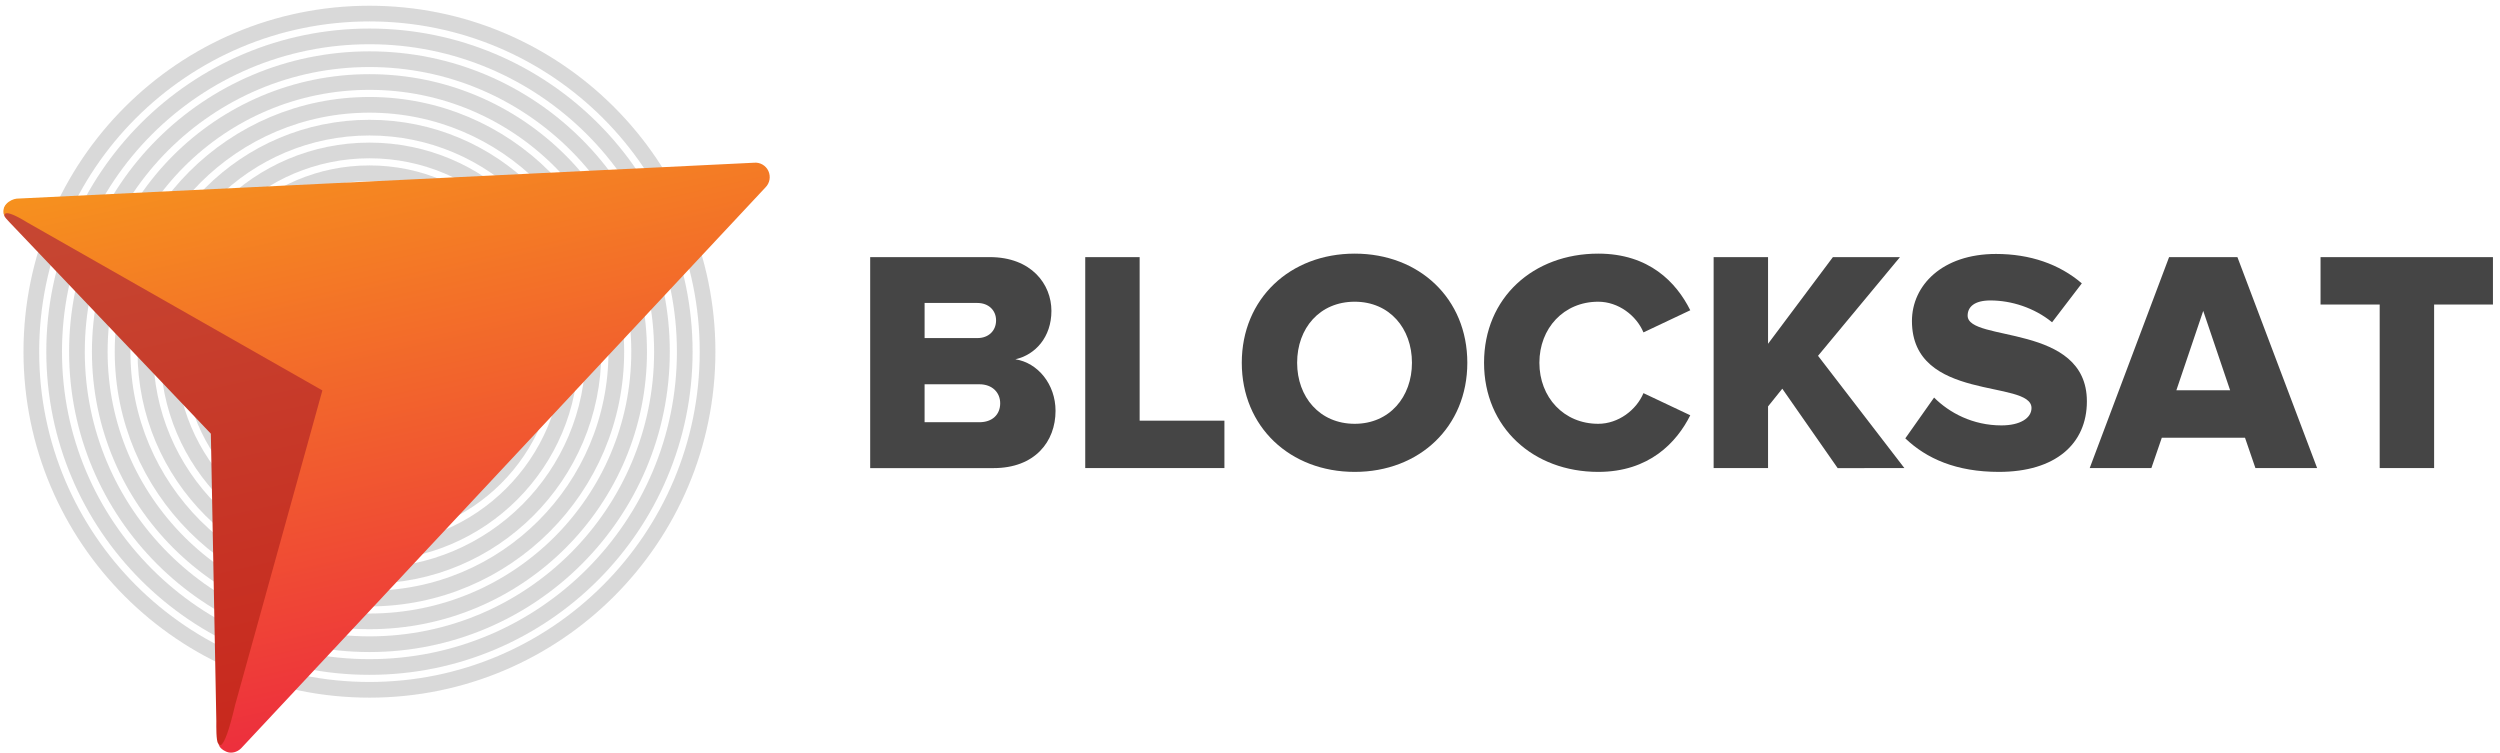
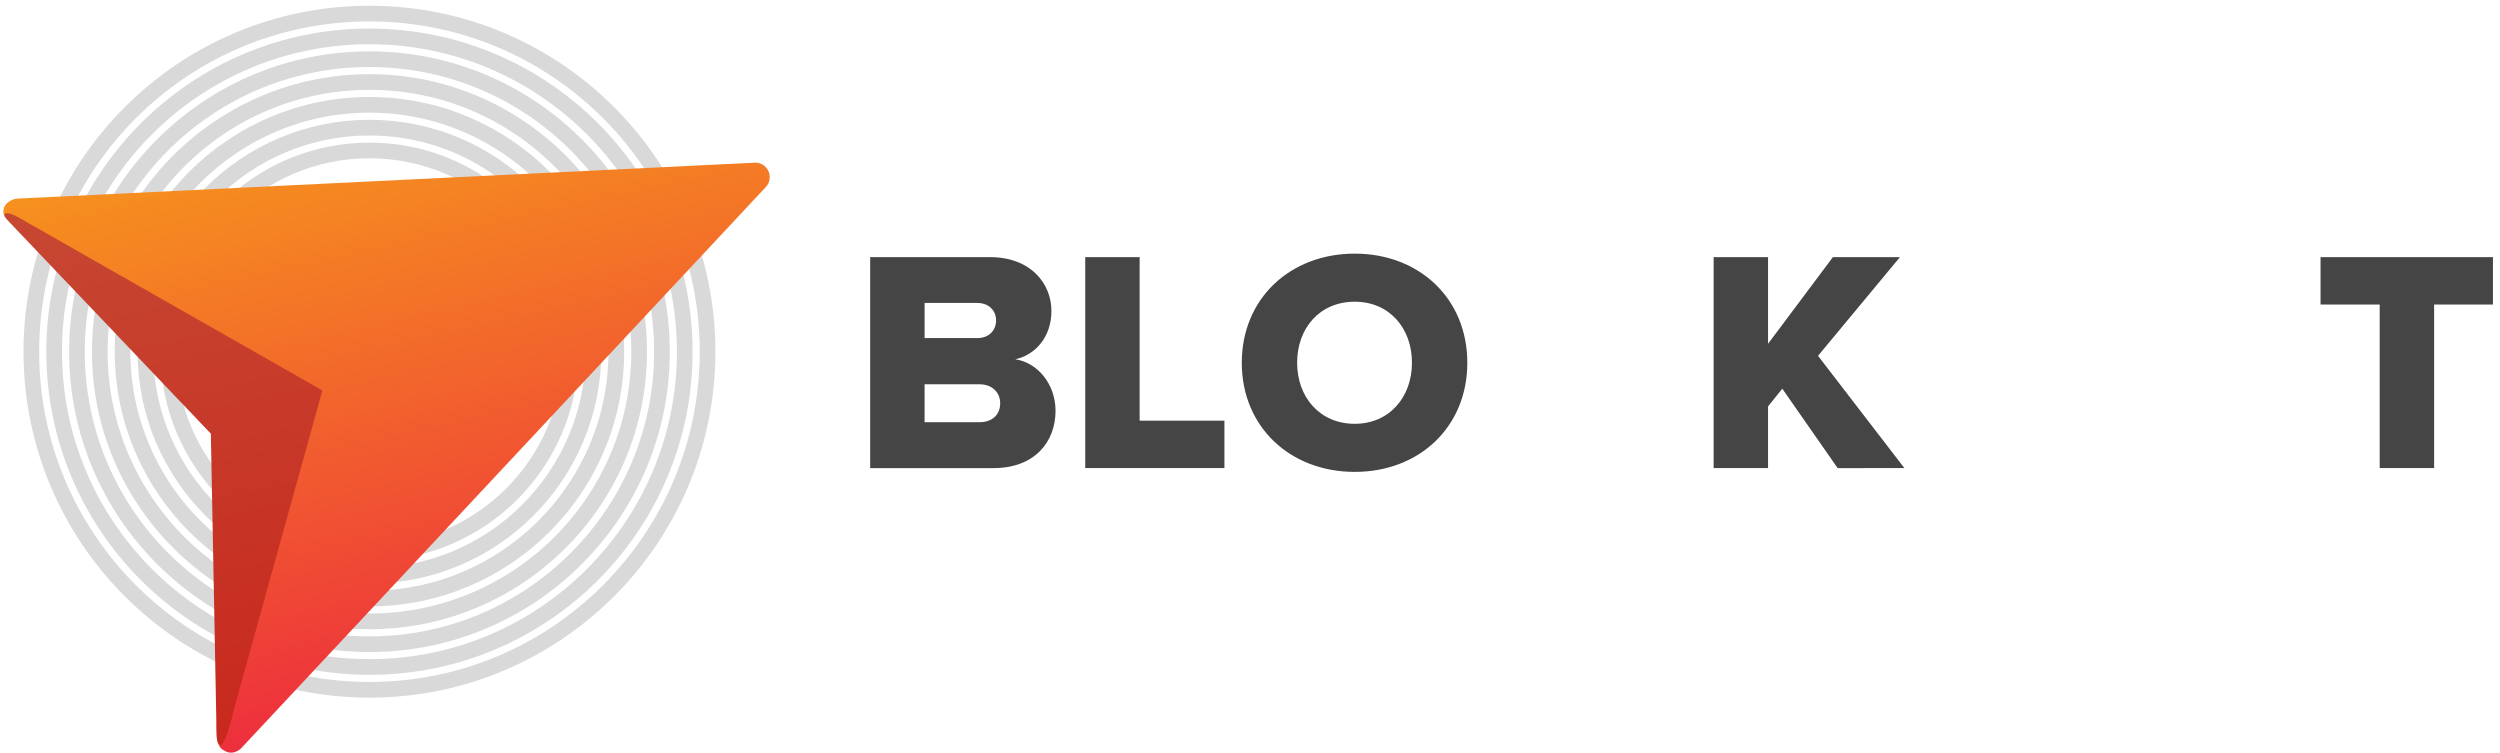
<svg xmlns="http://www.w3.org/2000/svg" version="1.1" id="Layer_1" x="0px" y="0px" width="318.664px" height="95.936px" viewBox="-26.276 -8.791 318.664 95.936" enable-background="new -26.276 -8.791 318.664 95.936" xml:space="preserve">
  <g>
    <g>
      <g opacity="0.6">
        <circle fill="none" stroke="#C0C0C0" stroke-width="2" stroke-miterlimit="10" cx="20.816" cy="36.038" r="43.098" />
        <circle fill="none" stroke="#C0C0C0" stroke-width="2" stroke-miterlimit="10" cx="20.816" cy="36.038" r="40.19" />
        <circle fill="none" stroke="#C0C0C0" stroke-width="2" stroke-miterlimit="10" cx="20.816" cy="36.038" r="37.284" />
        <circle fill="none" stroke="#C0C0C0" stroke-width="2" stroke-miterlimit="10" cx="20.816" cy="36.037" r="34.375" />
        <circle fill="none" stroke="#C0C0C0" stroke-width="2" stroke-miterlimit="10" cx="20.816" cy="36.038" r="31.467" />
        <circle fill="none" stroke="#C0C0C0" stroke-width="2" stroke-miterlimit="10" cx="20.816" cy="36.038" r="28.559" />
        <circle fill="none" stroke="#C0C0C0" stroke-width="2" stroke-miterlimit="10" cx="20.816" cy="36.038" r="25.652" />
-         <circle fill="none" stroke="#C0C0C0" stroke-width="2" stroke-miterlimit="10" cx="20.817" cy="36.037" r="22.743" />
        <circle fill="none" stroke="#C0C0C0" stroke-width="2" stroke-miterlimit="10" cx="20.816" cy="36.038" r="19.836" />
-         <circle fill="none" stroke="#C0C0C0" stroke-width="2" stroke-miterlimit="10" cx="20.816" cy="36.038" r="16.929" />
      </g>
      <g>
        <g>
          <linearGradient id="SVGID_1_" gradientUnits="userSpaceOnUse" x1="129.925" y1="-31.324" x2="129.925" y2="-105.308" gradientTransform="matrix(0.976 -0.218 -0.218 -0.976 -119.441 5.905)">
            <stop offset="0" style="stop-color:#C64833" />
            <stop offset="1" style="stop-color:#C8281D" />
          </linearGradient>
          <path fill="url(#SVGID_1_)" d="M58.601,18.012c-0.258-0.553-0.849-0.894-1.457-0.826l-81.638-0.348      c-0.633,0.067-1.223,0.521-1.277,1.158c-0.064,0.735,0,0.791,0.728,1.565L0.6,46.488l0.699,36.645      c-0.006,0.689-0.029,2.504,0.223,2.817c0.089,0.11-0.037-0.094,0,0c0.15,0.373,0.723,0.572,0.797,0.601      c0.516,0.176,0.881-0.326,1.28-0.723l54.71-66.158C58.742,19.232,58.856,18.574,58.601,18.012L58.601,18.012z" />
        </g>
      </g>
      <g>
        <g>
          <linearGradient id="SVGID_2_" gradientUnits="userSpaceOnUse" x1="136.85" y1="-106.018" x2="136.85" y2="-31.097" gradientTransform="matrix(0.976 -0.218 -0.218 -0.976 -119.441 5.905)">
            <stop offset="0" style="stop-color:#ED2F3D" />
            <stop offset="1" style="stop-color:#F6911E" />
          </linearGradient>
          <path fill="url(#SVGID_2_)" d="M71.666,13.001c-0.326-0.703-1.075-1.135-1.846-1.049l-93.974,4.577      c-0.801,0.083-2.189,0.935-1.5,2.331c0,0-0.634-1.451,2.893,0.725l37.577,21.39L3.696,81.062      c-1.599,6.863-2.175,4.887-2.175,4.887c0.089,0.063,0.052,0.634,1.042,1.072c0.633,0.277,1.394,0.072,1.898-0.432l66.834-71.491      C71.846,14.547,71.992,13.712,71.666,13.001L71.666,13.001z" />
        </g>
      </g>
    </g>
    <g>
      <path fill="#454545" d="M84.642,50.875V23.982h15.24c5.323,0,7.862,3.468,7.862,6.854c0,3.347-2.056,5.604-4.596,6.169    c2.863,0.443,5.121,3.186,5.121,6.574c0,3.911-2.622,7.298-7.903,7.298H84.642V50.875z M100.689,32.045    c0-1.29-0.968-2.218-2.379-2.218h-6.732v4.475h6.732C99.722,34.304,100.689,33.376,100.689,32.045z M101.214,42.61    c0-1.33-0.968-2.42-2.662-2.42h-6.975v4.838h6.975C100.205,45.03,101.214,44.061,101.214,42.61z" />
      <path fill="#454545" d="M112.054,50.875V23.982h6.935v20.846h10.806v6.047H112.054z" />
      <path fill="#454545" d="M132.009,37.448c0-8.185,6.17-13.91,14.395-13.91s14.353,5.725,14.353,13.91    c0,8.185-6.128,13.911-14.353,13.911S132.009,45.634,132.009,37.448z M153.7,37.448c0-4.395-2.863-7.781-7.297-7.781    c-4.475,0-7.339,3.386-7.339,7.781c0,4.356,2.864,7.781,7.339,7.781C150.839,45.232,153.7,41.804,153.7,37.448z" />
-       <path fill="#454545" d="M162.889,37.448c0-8.305,6.29-13.91,14.555-13.91c6.493,0,9.96,3.669,11.732,7.218l-5.968,2.822    c-0.887-2.136-3.185-3.911-5.766-3.911c-4.395,0-7.499,3.386-7.499,7.781c0,4.396,3.104,7.781,7.499,7.781    c2.579,0,4.878-1.774,5.766-3.909l5.968,2.822c-1.732,3.467-5.239,7.217-11.732,7.217    C169.179,51.359,162.889,45.714,162.889,37.448z" />
      <path fill="#454545" d="M207.96,50.875l-7.056-10.12l-1.815,2.258v7.862h-6.936V23.982h6.936V35.03l8.267-11.047h8.547    l-10.443,12.58l11.008,14.313H207.96z" />
-       <path fill="#454545" d="M216.585,47.085l3.669-5.201c1.935,1.937,4.919,3.549,8.588,3.549c2.378,0,3.829-0.927,3.829-2.217    c0-3.671-15.24-0.726-15.24-11.089c0-4.517,3.83-8.548,10.726-8.548c4.314,0,8.064,1.291,10.928,3.75l-3.791,4.959    c-2.257-1.854-5.201-2.782-7.862-2.782c-2.017,0-2.902,0.808-2.902,1.936c0,3.426,15.2,0.926,15.2,10.926    c0,5.404-3.991,8.991-11.21,8.991C223.075,51.359,219.286,49.666,216.585,47.085z" />
-       <path fill="#454545" d="M261.213,50.875l-1.329-3.871H249.28l-1.33,3.871h-7.862l10.12-26.893h8.709l10.162,26.893H261.213z     M254.56,30.837l-3.425,10.121h6.854L254.56,30.837z" />
      <path fill="#454545" d="M277.053,50.875V30.03h-7.54v-6.048h21.976v6.048h-7.499v20.845H277.053z" />
    </g>
  </g>
</svg>